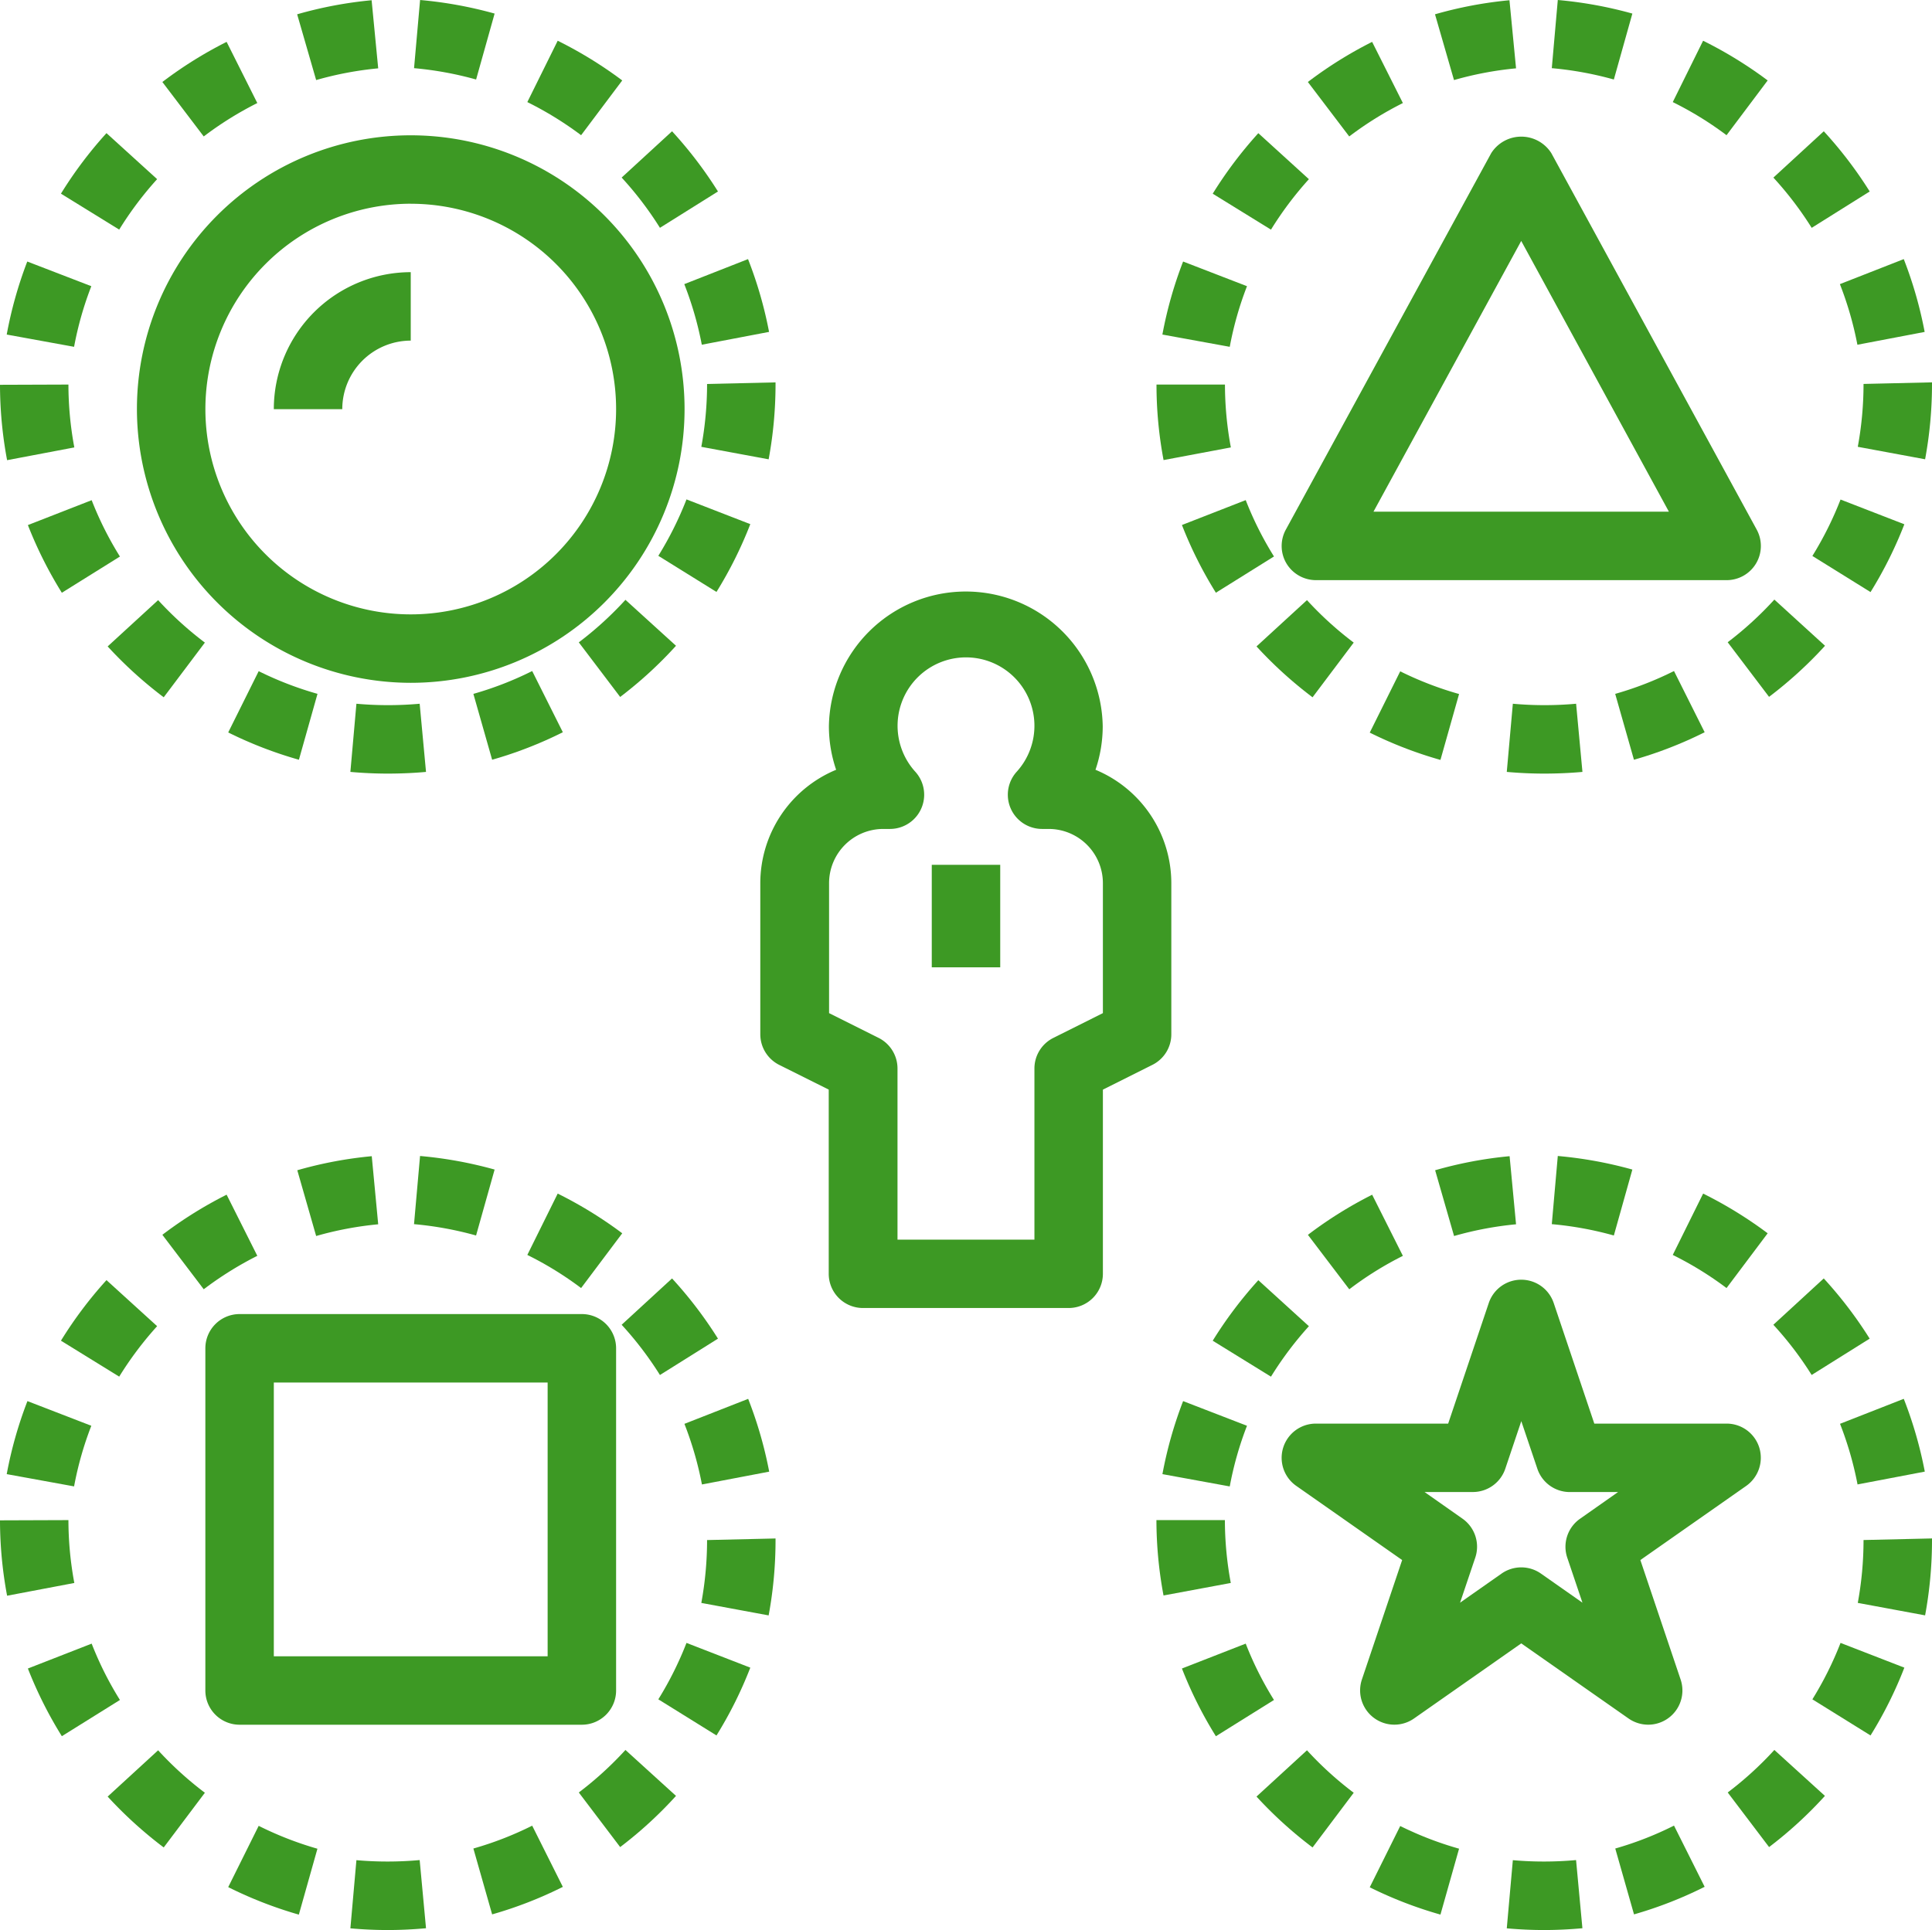
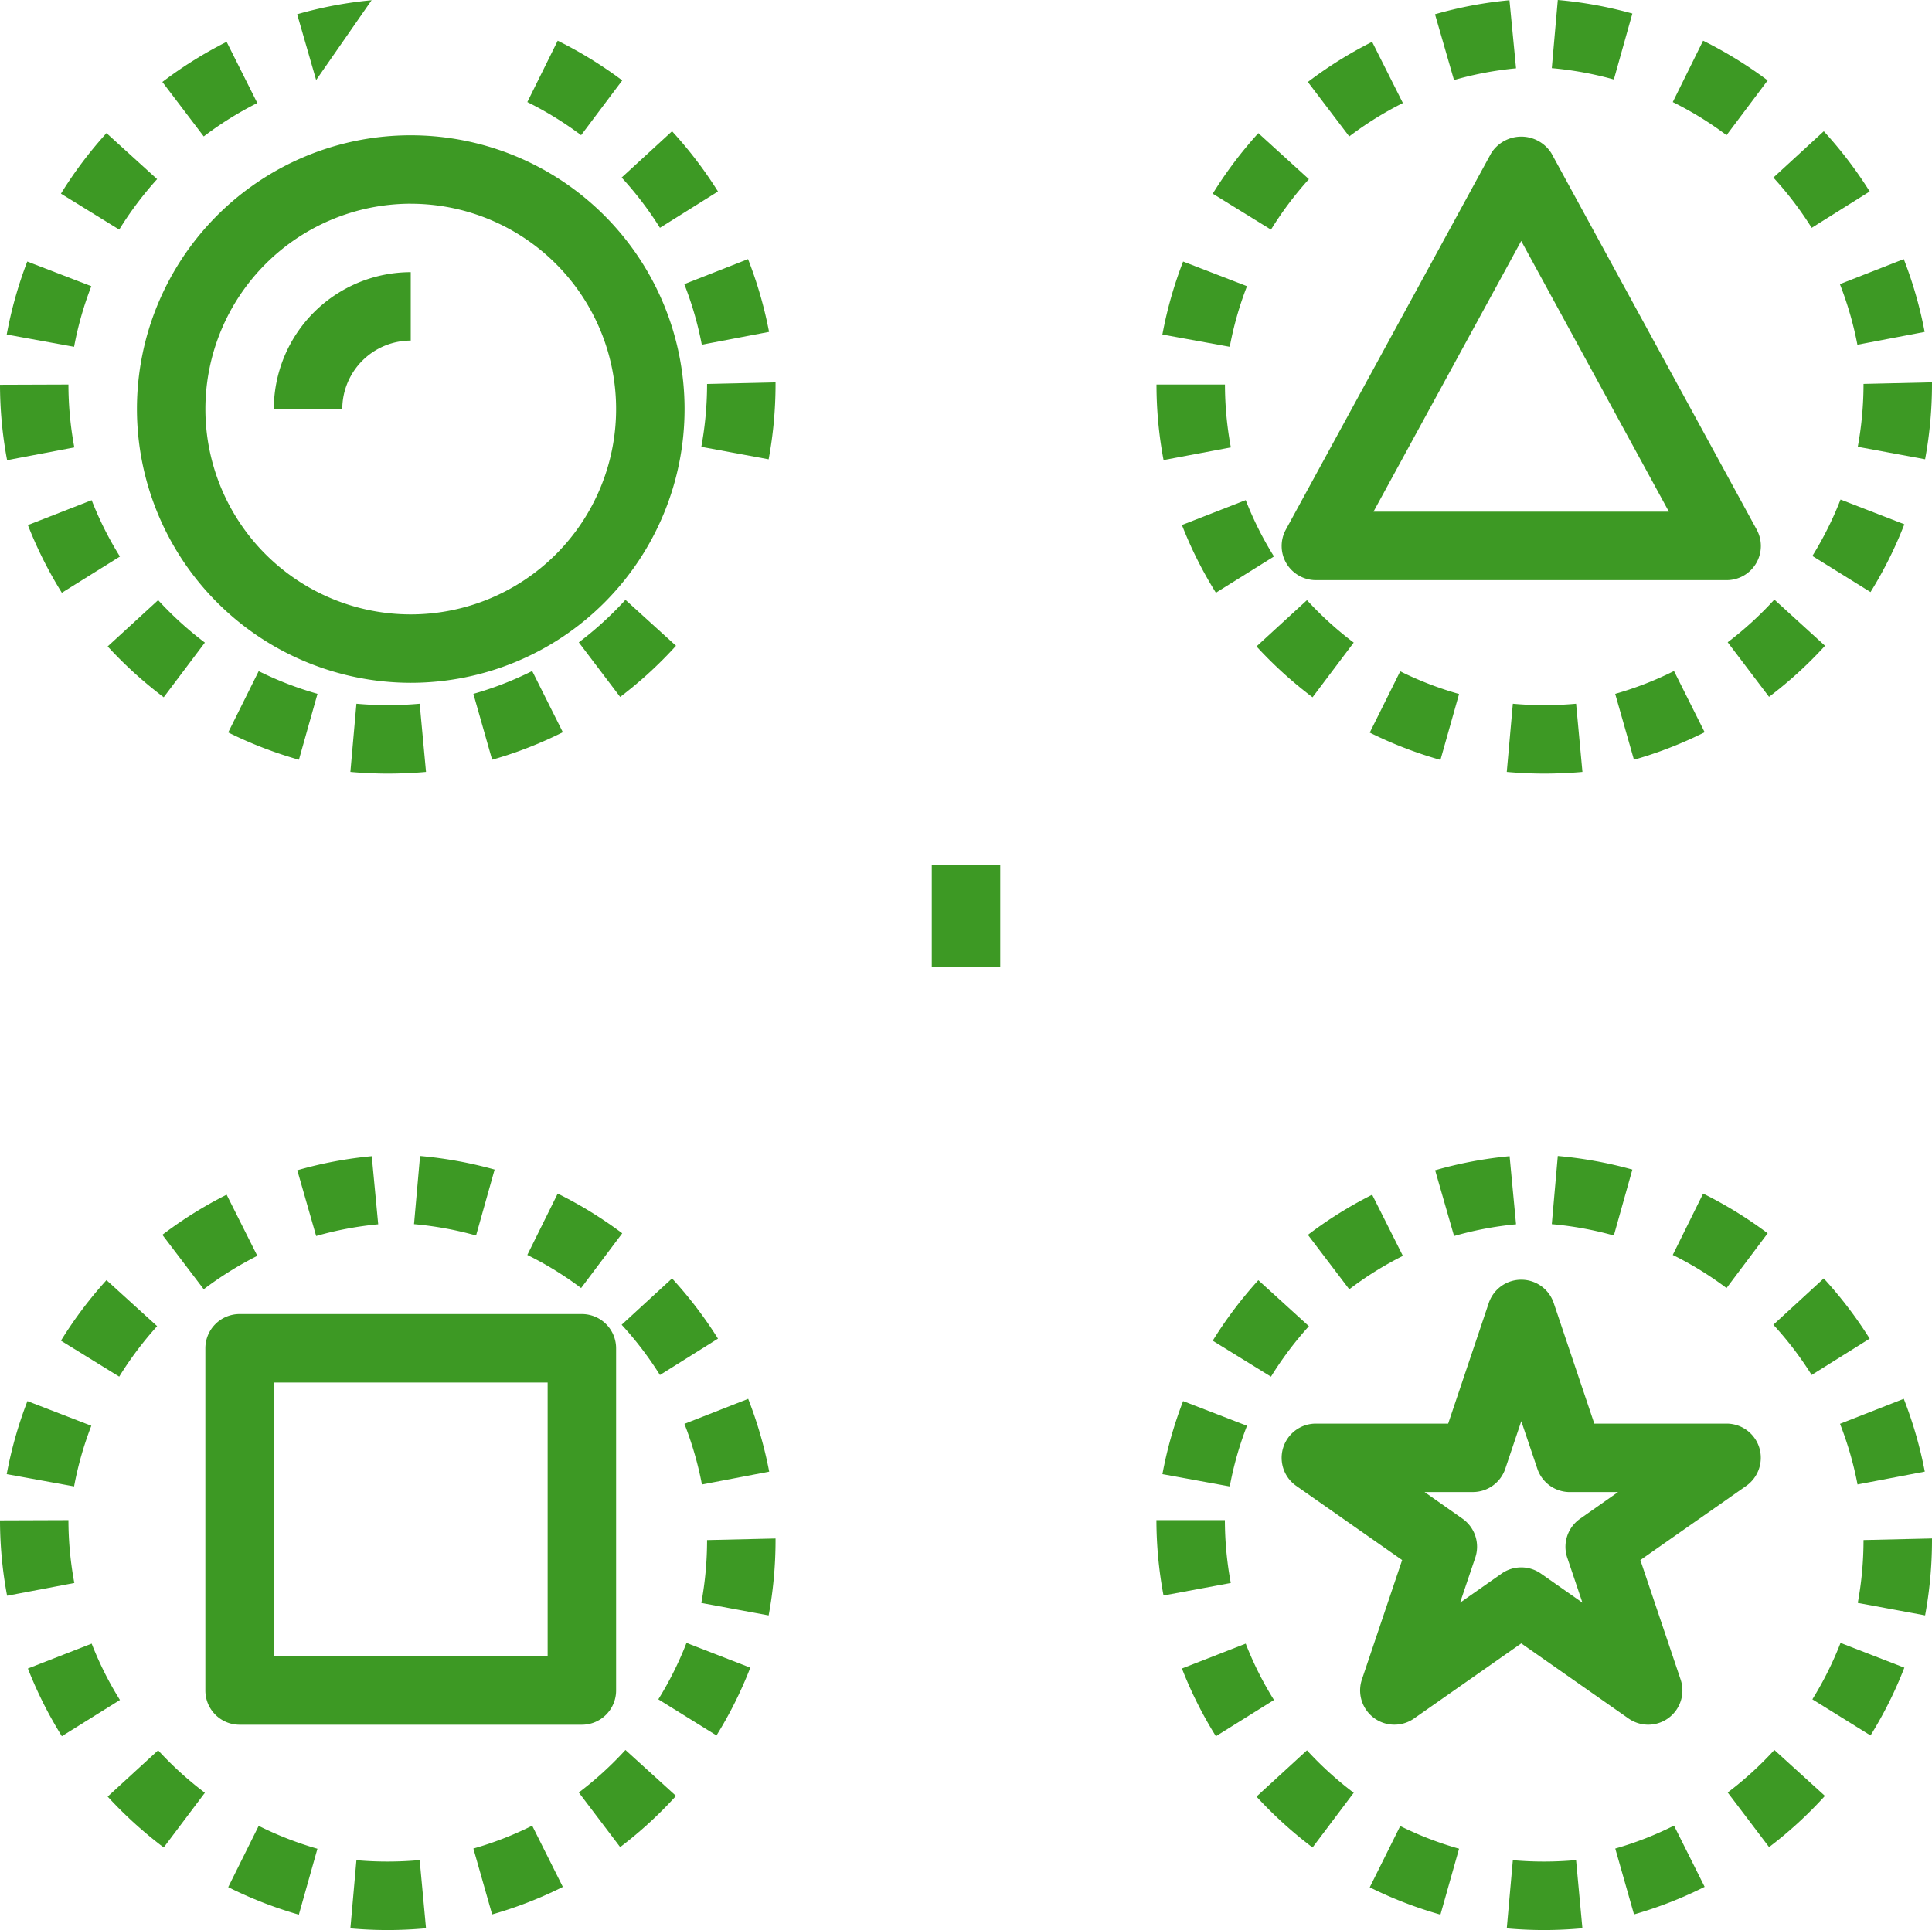
<svg xmlns="http://www.w3.org/2000/svg" width="56.044" height="56" viewBox="0 0 56.044 56">
  <g id="icon-taetigkeiten" transform="translate(0 -1)">
-     <path id="Pfad_3712" data-name="Pfad 3712" d="M201.929,172.483v-5.344l1.436-.719a.991.991,0,0,0,.549-.888v-4.386a3.566,3.566,0,0,0-2.2-3.288,3.917,3.917,0,0,0,.21-1.263,3.972,3.972,0,0,0-7.943,0,3.917,3.917,0,0,0,.21,1.263,3.566,3.566,0,0,0-2.2,3.288v4.386a.994.994,0,0,0,.549.889l1.436.717v5.344a.993.993,0,0,0,.993.993h5.957A.993.993,0,0,0,201.929,172.483Zm-1.986-5.957v4.965h-3.972v-4.965a.994.994,0,0,0-.549-.889l-1.436-.718v-3.772a1.573,1.573,0,0,1,1.572-1.572h.193a.993.993,0,0,0,.739-1.657,1.985,1.985,0,1,1,2.936,0,.993.993,0,0,0,.738,1.657h.193a1.573,1.573,0,0,1,1.572,1.572v3.772l-1.437.719A.991.991,0,0,0,199.943,166.526Z" transform="translate(-169.936 -134.523)" fill="#3d9924" />
    <path id="Pfad_3713" data-name="Pfad 3713" d="M232,216.625h1.986V219.6H232Z" transform="translate(-204.971 -190.533)" fill="#3d9924" />
    <path id="Pfad_3714" data-name="Pfad 3714" d="M452.047,127.149l1.687,1.048a11.916,11.916,0,0,0,.981-1.967l-1.851-.718A9.974,9.974,0,0,1,452.047,127.149Z" transform="translate(-399.473 -110.018)" fill="#3d9924" />
    <path id="Pfad_3715" data-name="Pfad 3715" d="M460.353,61.574,458.5,62.3a9.938,9.938,0,0,1,.508,1.759l1.951-.372A11.935,11.935,0,0,0,460.353,61.574Z" transform="translate(-405.128 -53.056)" fill="#3d9924" />
    <path id="Pfad_3716" data-name="Pfad 3716" d="M462.656,98.127l1.953.362a11.97,11.97,0,0,0,.2-2.154v-.078l-1.986.046A10.083,10.083,0,0,1,462.656,98.127Z" transform="translate(-408.765 -84.163)" fill="#3d9924" />
    <path id="Pfad_3717" data-name="Pfad 3717" d="M294.52,126.378a11.831,11.831,0,0,0,.985,1.965l1.685-1.052a9.8,9.8,0,0,1-.82-1.635Z" transform="translate(-260.234 -110.145)" fill="#3d9924" />
    <path id="Pfad_3718" data-name="Pfad 3718" d="M288.213,98.991l1.952-.367a10,10,0,0,1-.171-1.824l-1.986,0A11.806,11.806,0,0,0,288.213,98.991Z" transform="translate(-254.46 -84.642)" fill="#3d9924" />
    <path id="Pfad_3719" data-name="Pfad 3719" d="M289.574,64.256l1.954.356a9.815,9.815,0,0,1,.5-1.759l-1.853-.716A11.87,11.87,0,0,0,289.574,64.256Z" transform="translate(-255.855 -53.549)" fill="#3d9924" />
    <path id="Pfad_3720" data-name="Pfad 3720" d="M315.98,151.841a10.035,10.035,0,0,1-1.356-1.232l-1.464,1.343a12.091,12.091,0,0,0,1.626,1.476Z" transform="translate(-276.711 -132.196)" fill="#3d9924" />
    <path id="Pfad_3721" data-name="Pfad 3721" d="M408.555,170.006l-.889-1.776a9.766,9.766,0,0,1-1.706.663l.544,1.911A11.779,11.779,0,0,0,408.555,170.006Z" transform="translate(-359.106 -147.76)" fill="#3d9924" />
    <path id="Pfad_3722" data-name="Pfad 3722" d="M343.9,168.963a9.909,9.909,0,0,1-1.707-.658l-.884,1.778a11.859,11.859,0,0,0,2.051.792Z" transform="translate(-301.575 -147.826)" fill="#3d9924" />
    <path id="Pfad_3723" data-name="Pfad 3723" d="M420.294,10.52l-.88,1.78a9.879,9.879,0,0,1,1.56.961l1.193-1.589A12.017,12.017,0,0,0,420.294,10.52Z" transform="translate(-370.89 -8.338)" fill="#3d9924" />
    <path id="Pfad_3724" data-name="Pfad 3724" d="M359.609,1.055a11.8,11.8,0,0,0-2.16.408L358,3.371a9.883,9.883,0,0,1,1.8-.34Z" transform="translate(-315.822 -0.048)" fill="#3d9924" />
    <path id="Pfad_3725" data-name="Pfad 3725" d="M328.7,12.568l-.892-1.775a11.924,11.924,0,0,0-1.864,1.164l1.2,1.58A9.93,9.93,0,0,1,328.7,12.568Z" transform="translate(-288.005 -8.578)" fill="#3d9924" />
    <path id="Pfad_3726" data-name="Pfad 3726" d="M391.311,1l-.174,1.978a9.951,9.951,0,0,1,1.8.329l.537-1.913A11.953,11.953,0,0,0,391.311,1Z" transform="translate(-346.122)" fill="#3d9924" />
    <path id="Pfad_3727" data-name="Pfad 3727" d="M432.246,151.738l1.2,1.584a11.937,11.937,0,0,0,1.624-1.482L433.6,150.5A10.081,10.081,0,0,1,432.246,151.738Z" transform="translate(-382.129 -132.103)" fill="#3d9924" />
    <path id="Pfad_3728" data-name="Pfad 3728" d="M377.46,178.251l-.184-1.978a10.265,10.265,0,0,1-1.835,0l-.176,1.978c.358.032.719.049,1.087.049S377.095,178.284,377.46,178.251Z" transform="translate(-331.556 -154.854)" fill="#3d9924" />
    <path id="Pfad_3729" data-name="Pfad 3729" d="M303.561,32.129a12.039,12.039,0,0,0-1.323,1.756l1.69,1.043a10.036,10.036,0,0,1,1.1-1.464Z" transform="translate(-267.059 -27.265)" fill="#3d9924" />
    <path id="Pfad_3730" data-name="Pfad 3730" d="M445.724,33.435a12.023,12.023,0,0,0-1.332-1.747l-1.462,1.344a10.017,10.017,0,0,1,1.111,1.458Z" transform="translate(-391.487 -26.879)" fill="#3d9924" />
    <path id="Pfad_3731" data-name="Pfad 3731" d="M132.974,13.261l1.193-1.589a12.056,12.056,0,0,0-1.872-1.152l-.881,1.78A10,10,0,0,1,132.974,13.261Z" transform="translate(-116.117 -8.338)" fill="#3d9924" />
    <path id="Pfad_3732" data-name="Pfad 3732" d="M14.246,33.884l1.69,1.043a9.984,9.984,0,0,1,1.1-1.464l-1.469-1.335A11.909,11.909,0,0,0,14.246,33.884Z" transform="translate(-12.478 -27.265)" fill="#3d9924" />
    <path id="Pfad_3733" data-name="Pfad 3733" d="M27.98,151.841a10.036,10.036,0,0,1-1.356-1.232l-1.464,1.343a12.088,12.088,0,0,0,1.626,1.476Z" transform="translate(-22.037 -132.196)" fill="#3d9924" />
    <path id="Pfad_3734" data-name="Pfad 3734" d="M89.46,178.251l-.184-1.978a10.265,10.265,0,0,1-1.835,0l-.175,1.978c.358.032.718.049,1.087.049S89.095,178.284,89.46,178.251Z" transform="translate(-77.102 -154.854)" fill="#3d9924" />
-     <path id="Pfad_3735" data-name="Pfad 3735" d="M103.312,1l-.175,1.978a9.951,9.951,0,0,1,1.8.329l.537-1.913A11.954,11.954,0,0,0,103.312,1Z" transform="translate(-91.126)" fill="#3d9924" />
    <path id="Pfad_3736" data-name="Pfad 3736" d="M120.555,170.006l-.889-1.776a9.766,9.766,0,0,1-1.706.663l.544,1.911A11.779,11.779,0,0,0,120.555,170.006Z" transform="translate(-104.228 -147.76)" fill="#3d9924" />
    <path id="Pfad_3737" data-name="Pfad 3737" d="M147.067,151.833,145.6,150.5a10.011,10.011,0,0,1-1.353,1.234l1.2,1.584A11.892,11.892,0,0,0,147.067,151.833Z" transform="translate(-127.457 -132.096)" fill="#3d9924" />
    <path id="Pfad_3738" data-name="Pfad 3738" d="M54.2,168.3l-.884,1.778a11.854,11.854,0,0,0,2.051.792l.539-1.912A9.9,9.9,0,0,1,54.2,168.3Z" transform="translate(-46.696 -147.826)" fill="#3d9924" />
-     <path id="Pfad_3739" data-name="Pfad 3739" d="M71.609,1.055a11.8,11.8,0,0,0-2.16.408L70,3.371a9.882,9.882,0,0,1,1.8-.34Z" transform="translate(-60.829 -0.048)" fill="#3d9924" />
+     <path id="Pfad_3739" data-name="Pfad 3739" d="M71.609,1.055a11.8,11.8,0,0,0-2.16.408L70,3.371Z" transform="translate(-60.829 -0.048)" fill="#3d9924" />
    <path id="Pfad_3740" data-name="Pfad 3740" d="M2.156,98.617a9.99,9.99,0,0,1-.171-1.824L0,96.8a11.9,11.9,0,0,0,.206,2.187Z" transform="translate(0 -84.635)" fill="#3d9924" />
    <path id="Pfad_3741" data-name="Pfad 3741" d="M39.809,10.793a11.924,11.924,0,0,0-1.864,1.164l1.2,1.58a9.93,9.93,0,0,1,1.554-.969Z" transform="translate(-33.235 -8.578)" fill="#3d9924" />
    <path id="Pfad_3742" data-name="Pfad 3742" d="M176.809,96.336v-.078l-1.986.046a10.081,10.081,0,0,1-.167,1.824l1.953.362A11.973,11.973,0,0,0,176.809,96.336Z" transform="translate(-154.312 -84.163)" fill="#3d9924" />
    <path id="Pfad_3743" data-name="Pfad 3743" d="M7.505,128.351,9.19,127.3a9.806,9.806,0,0,1-.82-1.635l-1.85.722A11.982,11.982,0,0,0,7.505,128.351Z" transform="translate(-5.711 -110.152)" fill="#3d9924" />
    <path id="Pfad_3744" data-name="Pfad 3744" d="M154.93,33.031a9.988,9.988,0,0,1,1.111,1.458l1.683-1.054a12.025,12.025,0,0,0-1.332-1.747Z" transform="translate(-136.897 -26.879)" fill="#3d9924" />
    <path id="Pfad_3745" data-name="Pfad 3745" d="M1.574,64.256l1.954.356a9.8,9.8,0,0,1,.5-1.759L2.17,62.137A11.952,11.952,0,0,0,1.574,64.256Z" transform="translate(-1.379 -53.549)" fill="#3d9924" />
-     <path id="Pfad_3746" data-name="Pfad 3746" d="M164.864,125.5a9.956,9.956,0,0,1-.817,1.637l1.687,1.048a11.915,11.915,0,0,0,.981-1.967Z" transform="translate(-144.95 -110.01)" fill="#3d9924" />
    <path id="Pfad_3747" data-name="Pfad 3747" d="M170.5,62.3a9.926,9.926,0,0,1,.508,1.758l1.951-.372a11.921,11.921,0,0,0-.61-2.112Z" transform="translate(-150.65 -53.056)" fill="#3d9924" />
    <path id="Pfad_3748" data-name="Pfad 3748" d="M343.9,456.963a9.908,9.908,0,0,1-1.707-.658l-.884,1.778a11.858,11.858,0,0,0,2.051.792Z" transform="translate(-301.575 -402.323)" fill="#3d9924" />
    <path id="Pfad_3749" data-name="Pfad 3749" d="M460.353,349.574l-1.849.725a9.938,9.938,0,0,1,.508,1.759l1.951-.372A11.935,11.935,0,0,0,460.353,349.574Z" transform="translate(-405.128 -307.987)" fill="#3d9924" />
    <path id="Pfad_3750" data-name="Pfad 3750" d="M462.656,386.127l1.953.362a11.97,11.97,0,0,0,.2-2.154v-.078l-1.986.046A10.082,10.082,0,0,1,462.656,386.127Z" transform="translate(-408.765 -338.619)" fill="#3d9924" />
    <path id="Pfad_3751" data-name="Pfad 3751" d="M435.067,439.833,433.6,438.5a10.014,10.014,0,0,1-1.353,1.234l1.2,1.584A11.9,11.9,0,0,0,435.067,439.833Z" transform="translate(-382.129 -386.725)" fill="#3d9924" />
    <path id="Pfad_3752" data-name="Pfad 3752" d="M454.715,414.222l-1.851-.718a9.955,9.955,0,0,1-.817,1.637l1.687,1.048A11.8,11.8,0,0,0,454.715,414.222Z" transform="translate(-399.473 -364.835)" fill="#3d9924" />
    <path id="Pfad_3753" data-name="Pfad 3753" d="M315.98,439.841a10.037,10.037,0,0,1-1.356-1.232l-1.464,1.343a12.09,12.09,0,0,0,1.626,1.476Z" transform="translate(-276.711 -386.824)" fill="#3d9924" />
    <path id="Pfad_3754" data-name="Pfad 3754" d="M297.19,415.3a9.8,9.8,0,0,1-.82-1.635l-1.85.722a11.826,11.826,0,0,0,.985,1.965Z" transform="translate(-260.234 -364.975)" fill="#3d9924" />
    <path id="Pfad_3755" data-name="Pfad 3755" d="M291.528,352.62a9.809,9.809,0,0,1,.5-1.76l-1.853-.716a11.929,11.929,0,0,0-.6,2.119Z" transform="translate(-255.855 -308.491)" fill="#3d9924" />
    <path id="Pfad_3756" data-name="Pfad 3756" d="M290.156,386.617a10.009,10.009,0,0,1-.171-1.824l-1.986,0a11.9,11.9,0,0,0,.206,2.187Z" transform="translate(-254.453 -339.687)" fill="#3d9924" />
    <path id="Pfad_3757" data-name="Pfad 3757" d="M405.969,456.893l.544,1.911a11.8,11.8,0,0,0,2.049-.8l-.889-1.776A9.688,9.688,0,0,1,405.969,456.893Z" transform="translate(-359.113 -402.258)" fill="#3d9924" />
    <path id="Pfad_3758" data-name="Pfad 3758" d="M444.033,322.489l1.683-1.054a12.028,12.028,0,0,0-1.332-1.747l-1.462,1.344A9.867,9.867,0,0,1,444.033,322.489Z" transform="translate(-391.48 -281.594)" fill="#3d9924" />
    <path id="Pfad_3759" data-name="Pfad 3759" d="M375.441,464.276l-.176,1.978c.358.032.719.049,1.087.049s.743-.019,1.107-.052l-.184-1.978A10.261,10.261,0,0,1,375.441,464.276Z" transform="translate(-331.556 -409.303)" fill="#3d9924" />
    <path id="Pfad_3760" data-name="Pfad 3760" d="M422.167,299.672a12.056,12.056,0,0,0-1.872-1.152l-.881,1.78a9.879,9.879,0,0,1,1.56.961Z" transform="translate(-370.89 -262.888)" fill="#3d9924" />
    <path id="Pfad_3761" data-name="Pfad 3761" d="M393.474,289.394a11.954,11.954,0,0,0-2.163-.394l-.174,1.978a9.951,9.951,0,0,1,1.8.329Z" transform="translate(-346.122 -254.459)" fill="#3d9924" />
    <path id="Pfad_3762" data-name="Pfad 3762" d="M359.8,291.031l-.187-1.976a11.8,11.8,0,0,0-2.16.408l.549,1.908A9.914,9.914,0,0,1,359.8,291.031Z" transform="translate(-315.822 -254.508)" fill="#3d9924" />
    <path id="Pfad_3763" data-name="Pfad 3763" d="M303.561,320.129a12.04,12.04,0,0,0-1.323,1.756l1.69,1.043a10.036,10.036,0,0,1,1.1-1.464Z" transform="translate(-267.059 -281.984)" fill="#3d9924" />
    <path id="Pfad_3764" data-name="Pfad 3764" d="M328.707,300.575l-.891-1.774a11.916,11.916,0,0,0-1.864,1.164l1.2,1.58A9.807,9.807,0,0,1,328.707,300.575Z" transform="translate(-288.012 -263.136)" fill="#3d9924" />
    <path id="Pfad_3765" data-name="Pfad 3765" d="M2.156,386.617a9.99,9.99,0,0,1-.171-1.824L0,384.8a11.9,11.9,0,0,0,.206,2.187Z" transform="translate(0 -339.687)" fill="#3d9924" />
    <path id="Pfad_3766" data-name="Pfad 3766" d="M120.555,458.006l-.889-1.776a9.766,9.766,0,0,1-1.706.663l.544,1.911A11.781,11.781,0,0,0,120.555,458.006Z" transform="translate(-104.228 -402.258)" fill="#3d9924" />
    <path id="Pfad_3767" data-name="Pfad 3767" d="M134.167,299.672a12.057,12.057,0,0,0-1.872-1.152l-.881,1.78a9.877,9.877,0,0,1,1.56.961Z" transform="translate(-116.117 -262.888)" fill="#3d9924" />
    <path id="Pfad_3768" data-name="Pfad 3768" d="M171.012,352.059l1.951-.372a11.921,11.921,0,0,0-.61-2.112l-1.849.725A9.977,9.977,0,0,1,171.012,352.059Z" transform="translate(-150.65 -307.987)" fill="#3d9924" />
    <path id="Pfad_3769" data-name="Pfad 3769" d="M147.067,439.833,145.6,438.5a10.014,10.014,0,0,1-1.353,1.234l1.2,1.584A11.9,11.9,0,0,0,147.067,439.833Z" transform="translate(-127.457 -386.725)" fill="#3d9924" />
    <path id="Pfad_3770" data-name="Pfad 3770" d="M55.365,458.876l.539-1.912A9.909,9.909,0,0,1,54.2,456.3l-.884,1.778A11.9,11.9,0,0,0,55.365,458.876Z" transform="translate(-46.696 -402.323)" fill="#3d9924" />
    <path id="Pfad_3771" data-name="Pfad 3771" d="M14.246,321.877l1.69,1.043a10.038,10.038,0,0,1,1.1-1.464l-1.469-1.336A11.915,11.915,0,0,0,14.246,321.877Z" transform="translate(-12.478 -281.977)" fill="#3d9924" />
    <path id="Pfad_3772" data-name="Pfad 3772" d="M39.809,298.793a11.925,11.925,0,0,0-1.864,1.164l1.2,1.58a10.1,10.1,0,0,1,1.554-.97Z" transform="translate(-33.235 -263.129)" fill="#3d9924" />
    <path id="Pfad_3773" data-name="Pfad 3773" d="M71.8,291.031l-.187-1.976a11.8,11.8,0,0,0-2.16.408L70,291.371A9.915,9.915,0,0,1,71.8,291.031Z" transform="translate(-60.829 -254.508)" fill="#3d9924" />
    <path id="Pfad_3774" data-name="Pfad 3774" d="M105.474,289.394a11.954,11.954,0,0,0-2.163-.394l-.175,1.978a9.952,9.952,0,0,1,1.8.329Z" transform="translate(-91.126 -254.459)" fill="#3d9924" />
    <path id="Pfad_3775" data-name="Pfad 3775" d="M87.441,464.276l-.175,1.978c.358.032.718.049,1.087.049s.743-.019,1.107-.052l-.184-1.978A10.261,10.261,0,0,1,87.441,464.276Z" transform="translate(-77.102 -409.303)" fill="#3d9924" />
    <path id="Pfad_3776" data-name="Pfad 3776" d="M166.715,414.222l-1.851-.718a9.956,9.956,0,0,1-.817,1.637l1.687,1.048A11.8,11.8,0,0,0,166.715,414.222Z" transform="translate(-144.95 -364.835)" fill="#3d9924" />
    <path id="Pfad_3777" data-name="Pfad 3777" d="M157.724,321.435a12.024,12.024,0,0,0-1.332-1.747l-1.462,1.344a10.014,10.014,0,0,1,1.111,1.458Z" transform="translate(-136.897 -281.594)" fill="#3d9924" />
    <path id="Pfad_3778" data-name="Pfad 3778" d="M7.505,416.351,9.19,415.3a9.806,9.806,0,0,1-.82-1.635l-1.85.722A11.981,11.981,0,0,0,7.505,416.351Z" transform="translate(-5.711 -364.975)" fill="#3d9924" />
    <path id="Pfad_3779" data-name="Pfad 3779" d="M1.574,352.256l1.954.356a9.8,9.8,0,0,1,.5-1.759l-1.853-.716A11.871,11.871,0,0,0,1.574,352.256Z" transform="translate(-1.379 -308.484)" fill="#3d9924" />
    <path id="Pfad_3780" data-name="Pfad 3780" d="M176.809,384.336v-.078l-1.986.046a10.081,10.081,0,0,1-.167,1.824l1.953.362A11.973,11.973,0,0,0,176.809,384.336Z" transform="translate(-154.312 -338.619)" fill="#3d9924" />
    <path id="Pfad_3781" data-name="Pfad 3781" d="M27.98,439.841a10.038,10.038,0,0,1-1.356-1.232l-1.464,1.343a12.087,12.087,0,0,0,1.626,1.476Z" transform="translate(-22.037 -386.824)" fill="#3d9924" />
    <path id="Pfad_3782" data-name="Pfad 3782" d="M39.943,48.512A7.943,7.943,0,1,0,32,40.568,7.953,7.953,0,0,0,39.943,48.512Zm0-13.9a5.957,5.957,0,1,1-5.957,5.957A5.963,5.963,0,0,1,39.943,34.611Z" transform="translate(-28.028 -27.7)" fill="#3d9924" />
    <path id="Pfad_3783" data-name="Pfad 3783" d="M67.972,66.611V64.625A3.976,3.976,0,0,0,64,68.6h1.986A1.988,1.988,0,0,1,67.972,66.611Z" transform="translate(-56.057 -55.728)" fill="#3d9924" />
    <path id="Pfad_3784" data-name="Pfad 3784" d="M59.915,347.547v-9.929a.993.993,0,0,0-.993-.993H48.993a.993.993,0,0,0-.993.993v9.929a.993.993,0,0,0,.993.993h9.929A.993.993,0,0,0,59.915,347.547Zm-1.986-.993H49.986v-7.943h7.943Z" transform="translate(-42.043 -297.497)" fill="#3d9924" />
    <path id="Pfad_3785" data-name="Pfad 3785" d="M328.139,45.325a1,1,0,0,0,.854.486h11.915a.992.992,0,0,0,.872-1.468l-5.957-10.922a1.033,1.033,0,0,0-1.743,0l-5.957,10.922A.992.992,0,0,0,328.139,45.325Zm6.811-9.356,4.284,7.856h-8.57Z" transform="translate(-290.822 -27.978)" fill="#3d9924" />
    <path id="Pfad_3786" data-name="Pfad 3786" d="M341.849,333.49a.993.993,0,0,0-.947-.694h-3.838l-1.178-3.5a.994.994,0,0,0-1.883,0l-1.178,3.5h-3.838a.993.993,0,0,0-.57,1.806l3.073,2.153-1.168,3.467a.994.994,0,0,0,1.511,1.131l3.112-2.18,3.112,2.179a1,1,0,0,0,.57.18.993.993,0,0,0,.941-1.31l-1.168-3.467,3.073-2.153A1,1,0,0,0,341.849,333.49Zm-5.57,3.195.441,1.307-1.205-.845a.994.994,0,0,0-1.14,0l-1.205.845.441-1.307a.994.994,0,0,0-.371-1.131l-1.1-.773h1.4a.993.993,0,0,0,.942-.676l.464-1.38.466,1.381a.993.993,0,0,0,.941.676h1.4l-1.1.773A.992.992,0,0,0,336.279,336.685Z" transform="translate(-290.816 -290.49)" fill="#3d9924" />
  </g>
</svg>